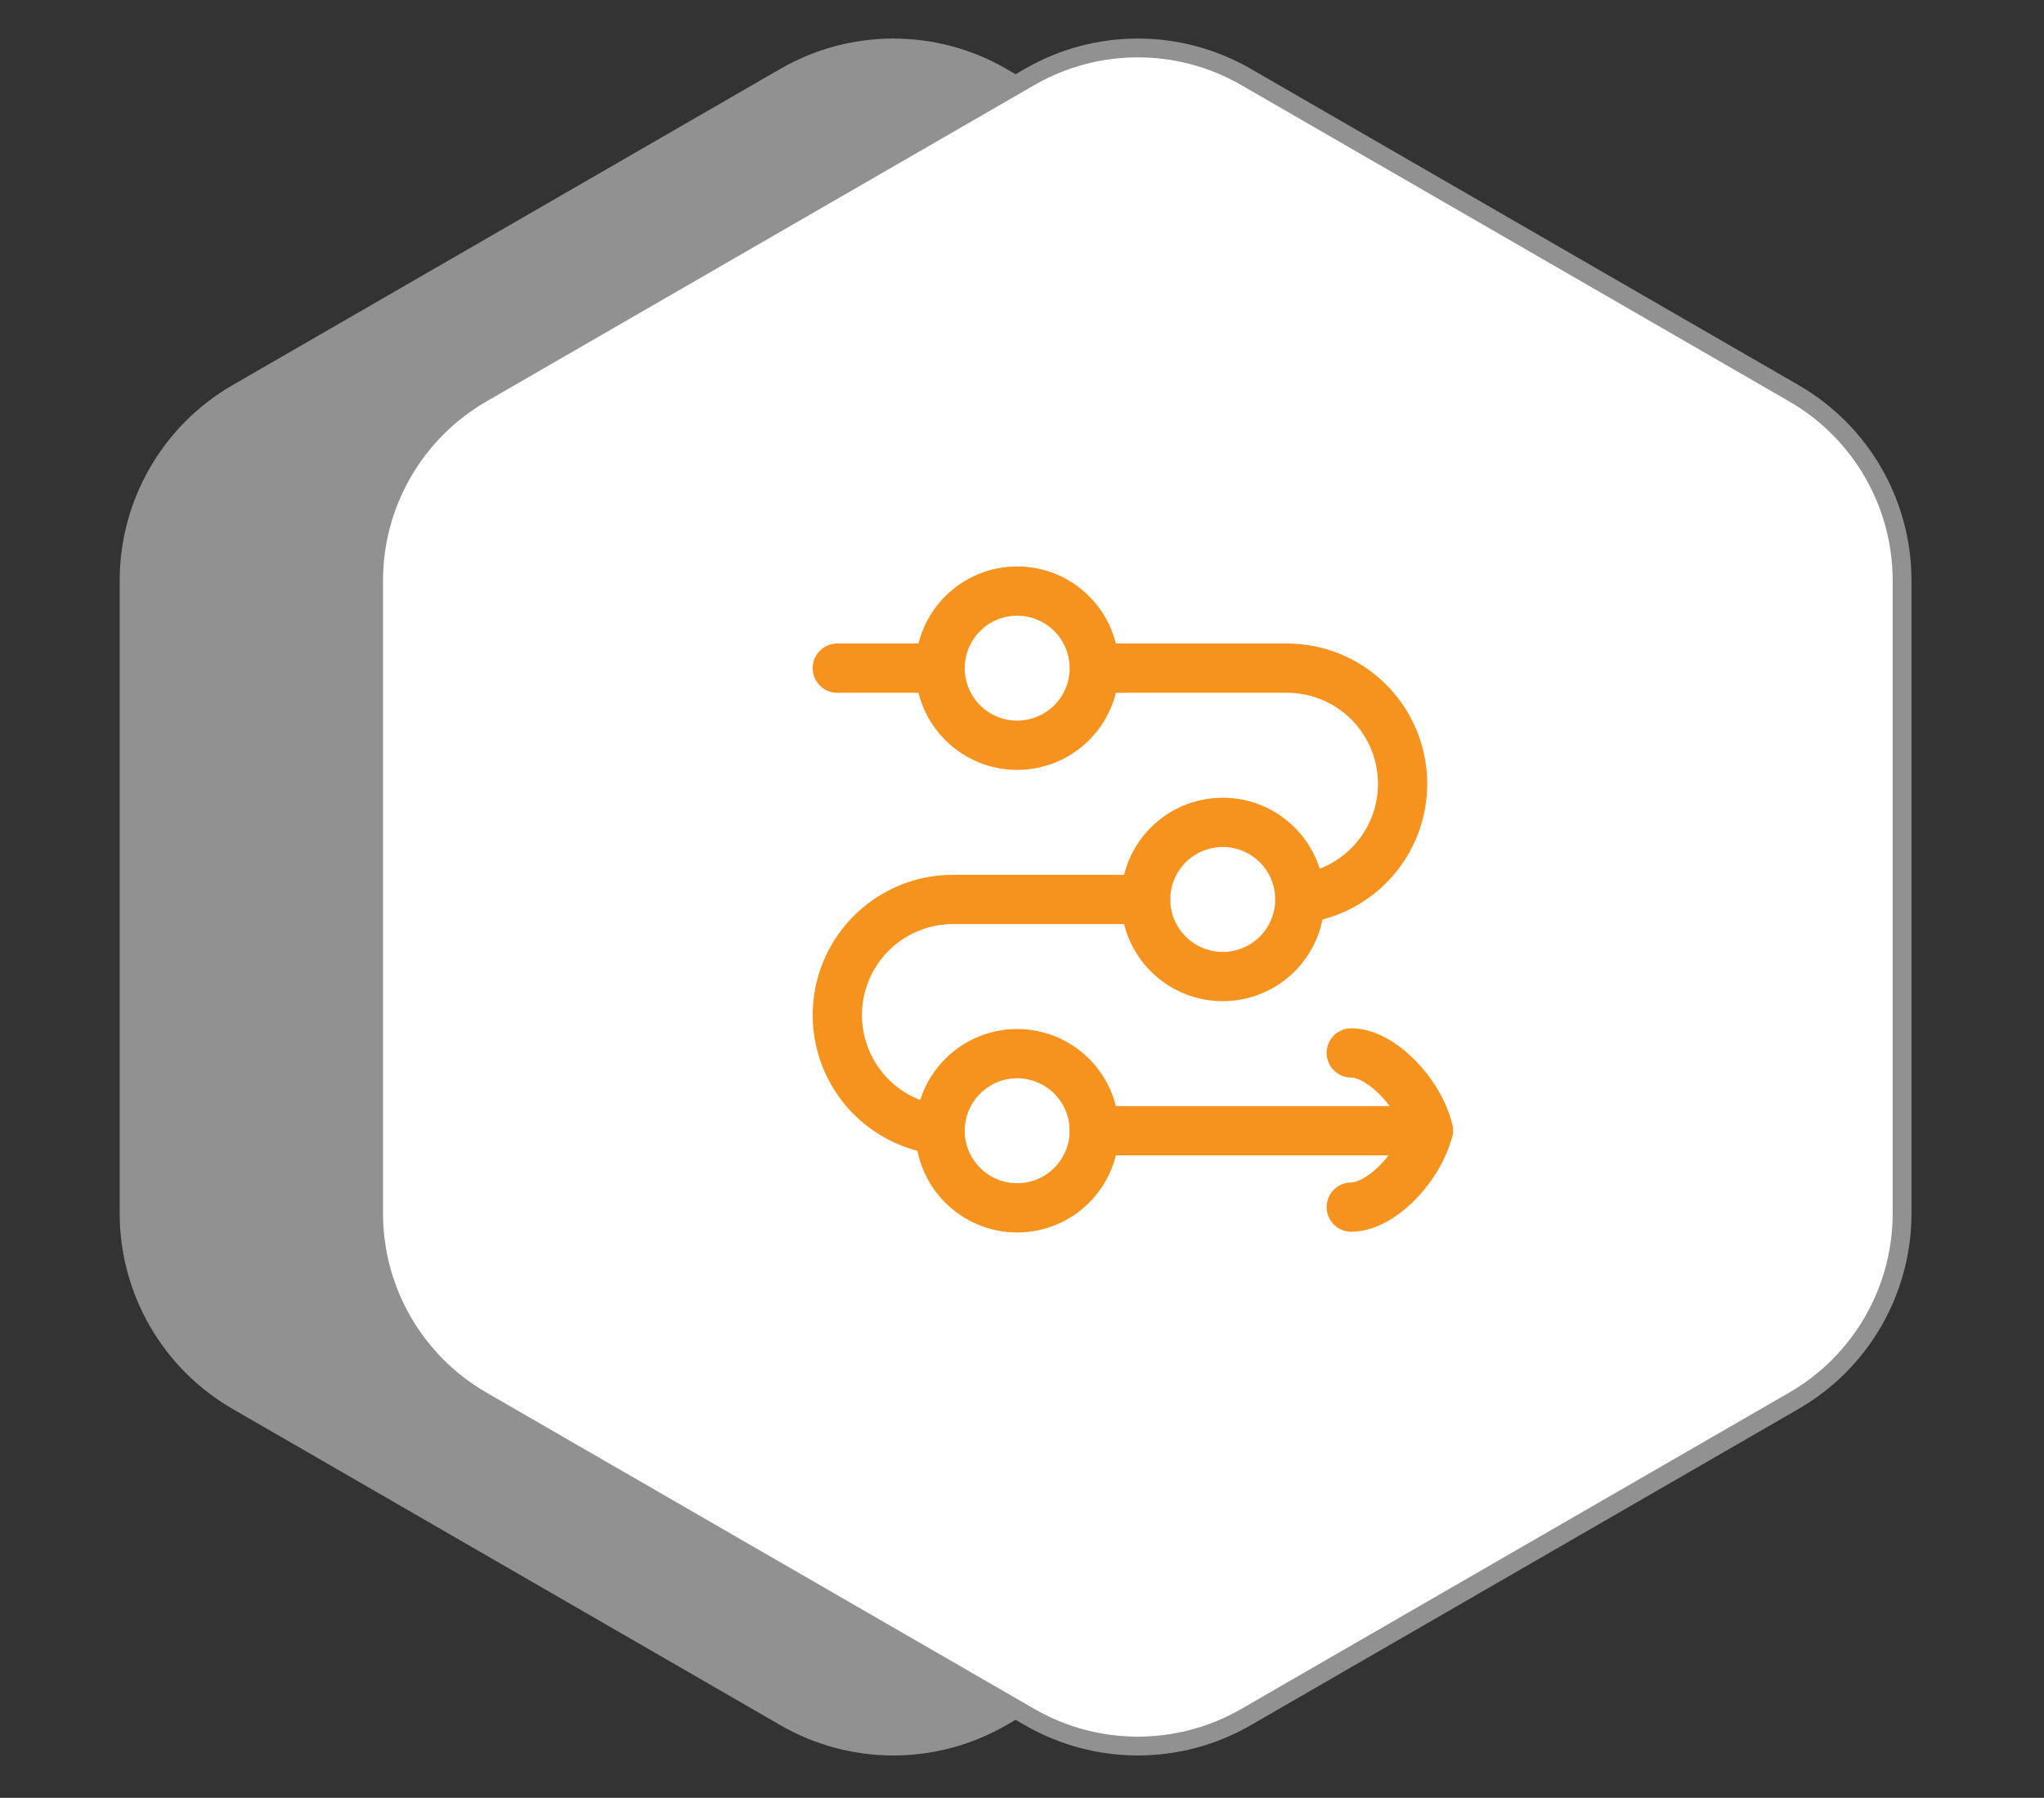
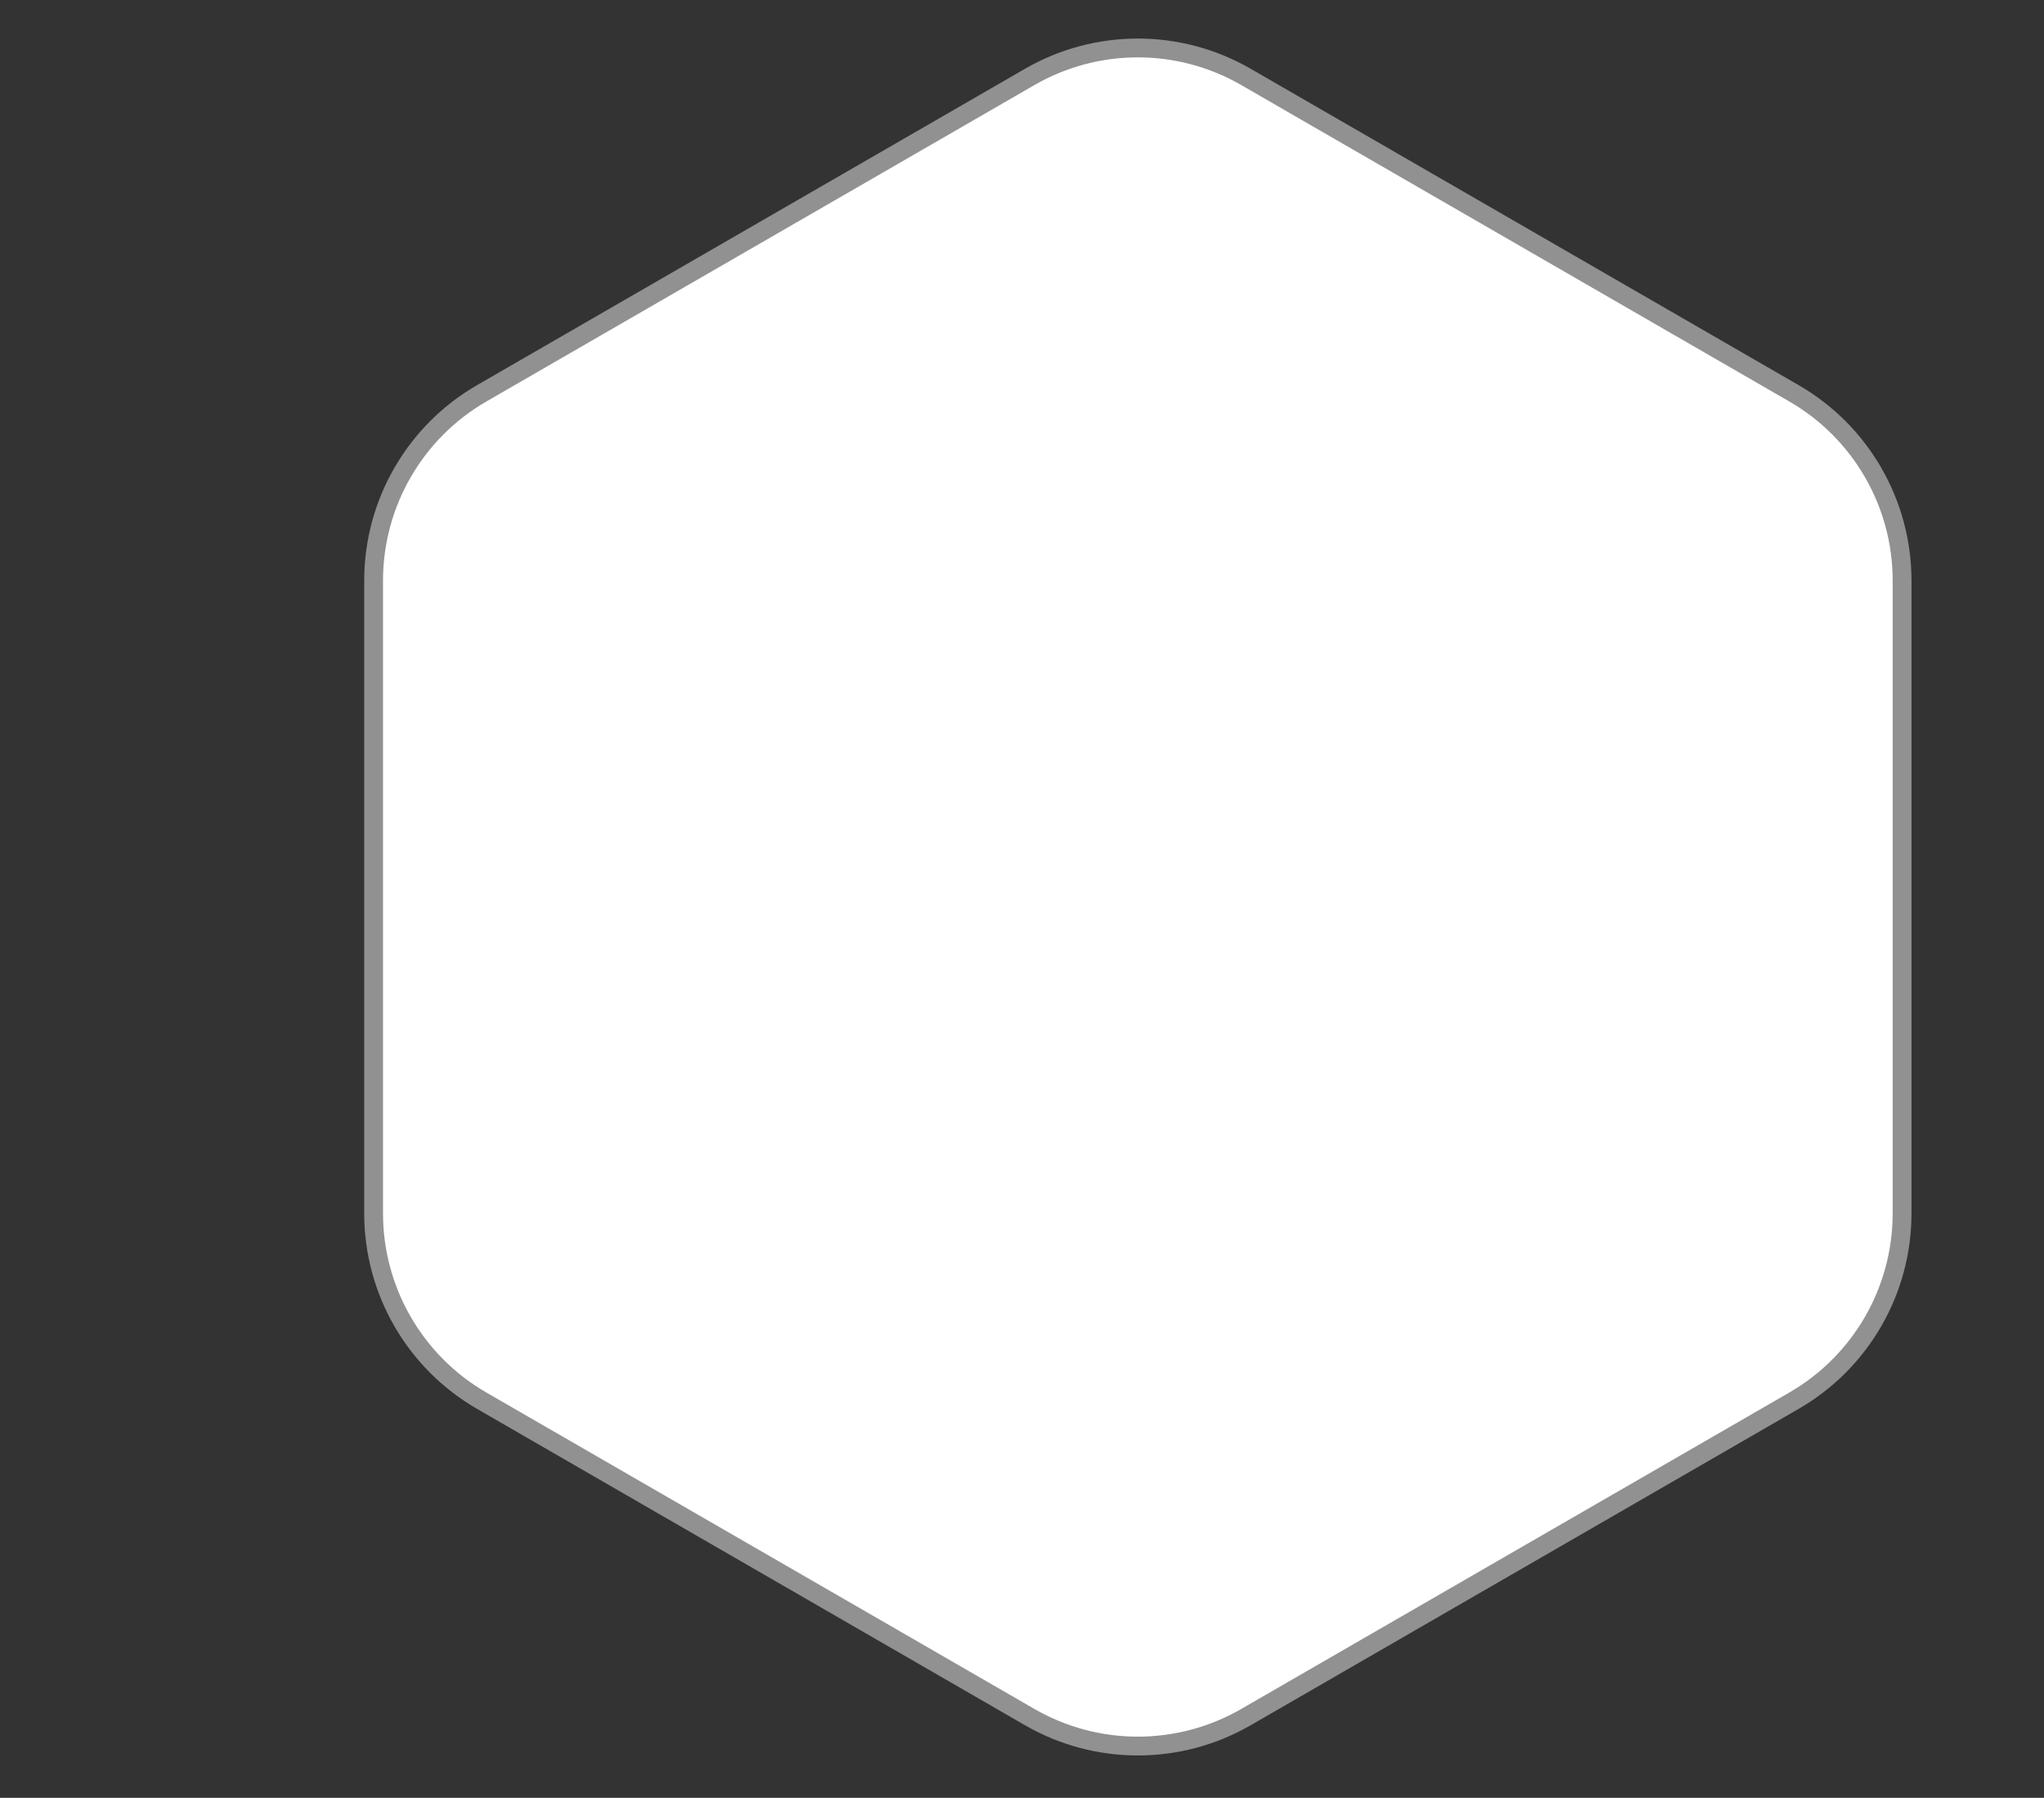
<svg xmlns="http://www.w3.org/2000/svg" width="83" height="73" viewBox="0 0 83 73" fill="none">
  <rect x="0" y="0" width="83" height="73" fill="#333333" stroke="none" />
-   <path d="M31.693 2.793C34.529 1.156 38.022 1.156 40.858 2.793L63.109 15.639C65.944 17.276 67.691 20.302 67.691 23.576V49.269C67.691 52.543 65.944 55.569 63.109 57.206L40.858 70.052C38.022 71.689 34.529 71.689 31.693 70.052L9.442 57.206C6.607 55.569 4.86 52.543 4.86 49.269V23.576C4.86 20.302 6.607 17.276 9.442 15.639L31.693 2.793Z" fill="#919191" />
  <path d="M41.812 3.124C44.53 1.555 47.878 1.555 50.596 3.124L72.847 15.97C75.564 17.539 77.237 20.438 77.237 23.576V49.269C77.237 52.407 75.564 55.306 72.847 56.875L50.596 69.721C47.878 71.29 44.53 71.29 41.812 69.721L19.561 56.875C16.844 55.306 15.171 52.407 15.171 49.269V23.576C15.171 20.438 16.844 17.539 19.561 15.97L41.812 3.124Z" fill="white" stroke="#919191" stroke-width="0.764" />
-   <path d="M44.435 27.13H52.261C53.461 27.131 54.615 27.59 55.487 28.415C56.358 29.24 56.881 30.367 56.948 31.565C57.015 32.763 56.62 33.941 55.846 34.857C55.071 35.774 53.975 36.359 52.783 36.492M44.435 27.13C44.435 27.961 44.105 28.757 43.518 29.344C42.931 29.931 42.135 30.261 41.304 30.261C40.474 30.261 39.678 29.931 39.091 29.344C38.504 28.757 38.174 27.961 38.174 27.13M44.435 27.13C44.435 26.3 44.105 25.504 43.518 24.917C42.931 24.33 42.135 24 41.304 24C40.474 24 39.678 24.33 39.091 24.917C38.504 25.504 38.174 26.3 38.174 27.13M46.522 36.522H38.696C37.496 36.522 36.342 36.982 35.47 37.806C34.598 38.631 34.075 39.758 34.008 40.956C33.942 42.154 34.336 43.332 35.111 44.249C35.885 45.165 36.981 45.75 38.174 45.884M58 45.913H44.435M38.174 27.13H34" stroke="#F6921E" stroke-width="2" stroke-linecap="round" stroke-linejoin="round" />
-   <path d="M54.87 49.014C56.044 49.014 57.61 47.449 58 45.884C57.61 44.319 56.044 42.753 54.87 42.753M38.174 45.913C38.174 46.743 38.504 47.54 39.091 48.127C39.678 48.714 40.474 49.044 41.304 49.044C42.135 49.044 42.931 48.714 43.518 48.127C44.105 47.54 44.435 46.743 44.435 45.913C44.435 45.083 44.105 44.287 43.518 43.7C42.931 43.112 42.135 42.783 41.304 42.783C40.474 42.783 39.678 43.112 39.091 43.7C38.504 44.287 38.174 45.083 38.174 45.913ZM46.522 36.522C46.522 37.352 46.852 38.148 47.438 38.735C48.026 39.322 48.822 39.652 49.652 39.652C50.482 39.652 51.279 39.322 51.866 38.735C52.453 38.148 52.782 37.352 52.782 36.522C52.782 35.691 52.453 34.895 51.866 34.308C51.279 33.721 50.482 33.391 49.652 33.391C48.822 33.391 48.026 33.721 47.438 34.308C46.852 34.895 46.522 35.691 46.522 36.522Z" stroke="#F6921E" stroke-width="2" stroke-linecap="round" stroke-linejoin="round" />
</svg>